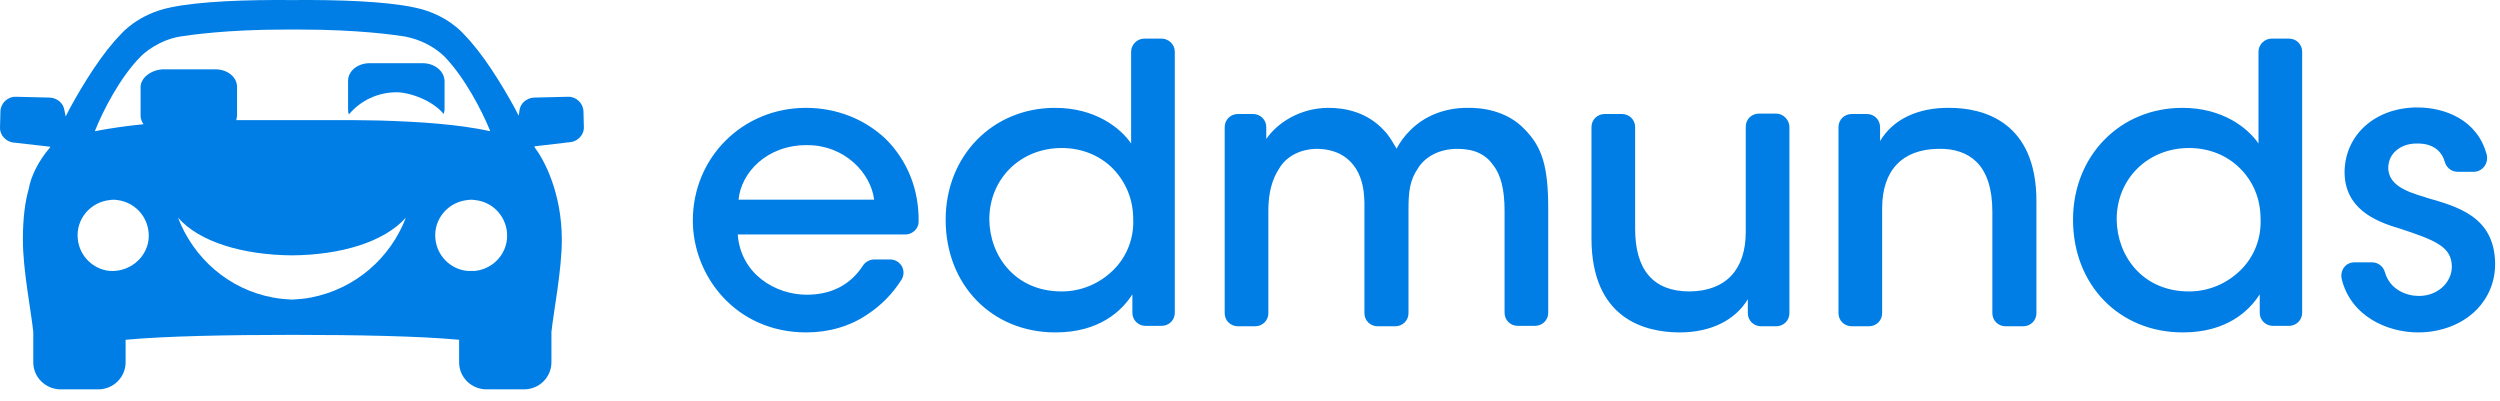
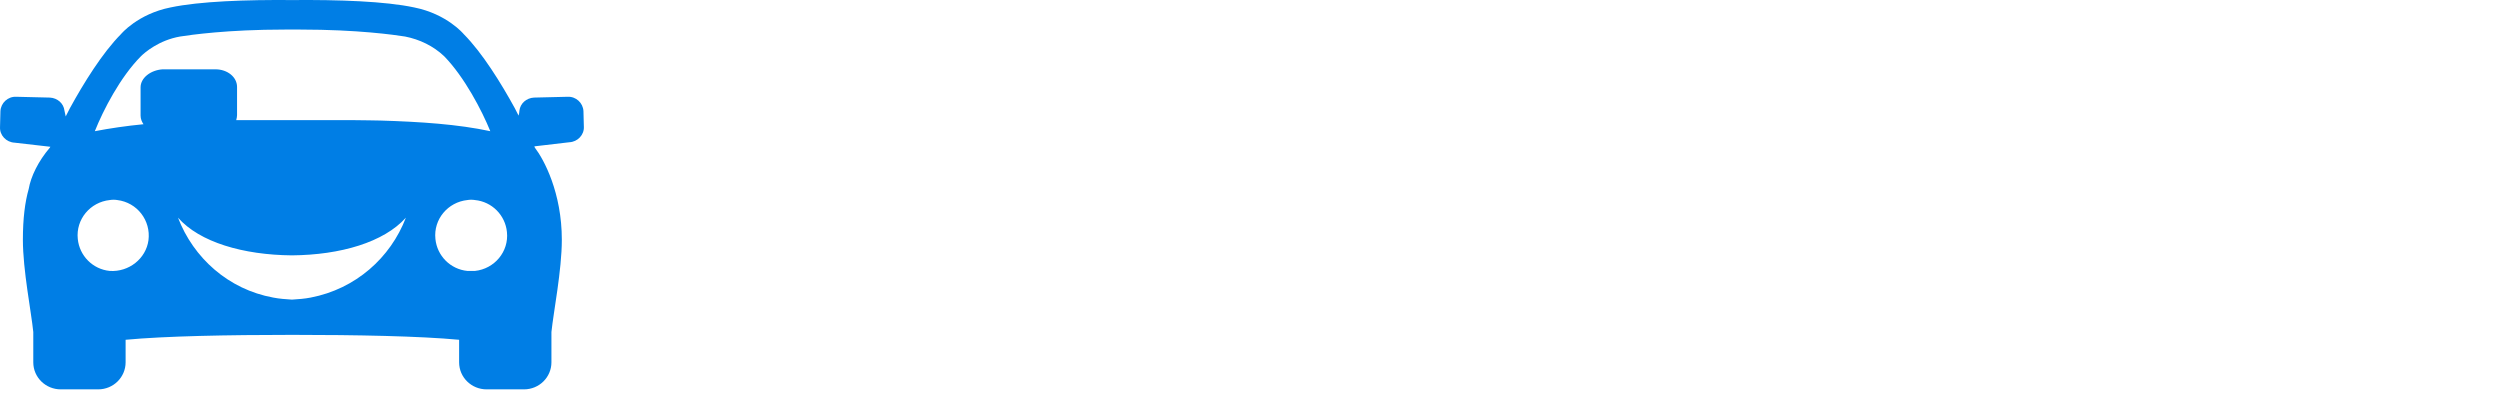
<svg xmlns="http://www.w3.org/2000/svg" width="399" height="64" viewBox="0 0 399 64" fill="none">
  <g clip-path="url(#clip0_48_2825)">
-     <path d="M128.694 23.165H128.893C134.733 23.165 138.981 27.547 139.512 31.864H117.875C118.274 27.547 122.389 23.165 128.694 23.165ZM128.627 17.213C118.539 17.213 110.575 25.127 110.575 35.199C110.575 43.963 117.345 53.054 128.694 53.054C132.278 53.054 135.662 52.073 138.45 50.176C140.64 48.738 142.498 46.841 143.892 44.617C144.29 43.963 144.29 43.178 143.959 42.524C143.56 41.87 142.897 41.412 142.1 41.412H139.512C138.782 41.412 138.118 41.805 137.72 42.394C135.729 45.467 132.676 47.037 128.76 47.037C123.716 47.037 118.207 43.702 117.743 37.423H144.49C145.618 37.423 146.613 36.507 146.613 35.395C146.68 30.294 144.888 25.716 141.37 22.184C137.985 18.979 133.472 17.213 128.627 17.213ZM180.86 34.938C180.993 38.011 179.864 40.955 177.674 43.113C175.484 45.271 172.564 46.514 169.444 46.514C161.945 46.514 157.963 40.758 157.896 35.068V35.003C157.896 28.528 162.874 23.623 169.444 23.623C172.564 23.623 175.418 24.735 177.541 26.828C179.665 28.986 180.86 31.798 180.86 34.938ZM185.373 6.16H182.652C181.457 6.16 180.528 7.141 180.528 8.253V22.903C178.869 20.483 174.887 17.213 168.383 17.213C158.427 17.213 150.927 24.865 150.927 35.068C150.927 45.467 158.294 53.054 168.449 53.054C175.484 53.054 179.068 49.588 180.727 46.972V49.915C180.727 51.092 181.656 52.008 182.851 52.008H185.373C186.568 52.008 187.497 51.092 187.497 49.915V8.253C187.497 7.076 186.501 6.16 185.373 6.16ZM234.154 17.213C230.637 17.213 227.385 18.456 225.062 20.81C224.066 21.791 223.403 22.773 222.872 23.754V23.688C222.407 22.903 221.677 21.595 220.947 20.876C218.226 17.867 214.642 17.213 212.054 17.213C207.474 17.213 203.824 19.633 202.098 22.184V20.287C202.098 19.11 201.169 18.194 199.974 18.194H197.585C196.39 18.194 195.461 19.11 195.461 20.287V49.98C195.461 51.157 196.39 52.073 197.585 52.073H200.306C201.501 52.073 202.43 51.157 202.43 49.98V33.564C202.43 30.817 203.027 28.593 204.156 26.893C205.35 24.865 207.673 23.754 210.262 23.754C213.049 23.819 215.107 24.865 216.434 26.958C217.429 28.593 217.828 30.49 217.761 33.433V49.98C217.761 51.157 218.69 52.073 219.885 52.073H222.673C223.867 52.073 224.796 51.157 224.796 49.98V33.433C224.796 30.555 224.996 28.79 226.323 26.828C227.518 24.931 229.841 23.754 232.562 23.754C235.283 23.754 237.075 24.604 238.336 26.37C239.53 27.939 240.128 30.229 240.128 33.63V49.915C240.128 51.092 241.057 52.008 242.252 52.008H244.973C246.167 52.008 247.097 51.092 247.097 49.915V33.368C247.097 26.631 246.167 23.492 243.313 20.614C240.46 17.606 236.345 17.148 234.154 17.213ZM283.467 18.129H280.746C279.551 18.129 278.622 19.045 278.622 20.222V37.03C278.622 43.047 275.436 46.449 269.662 46.514C263.888 46.514 260.968 43.113 260.968 36.507V20.287C260.968 19.11 260.039 18.194 258.844 18.194H256.123C254.928 18.194 253.999 19.11 253.999 20.287V38.011C253.999 51.027 262.693 52.989 267.87 53.054H268.069C272.981 53.054 276.896 51.157 278.954 47.757V49.98C278.954 51.157 279.883 52.073 281.078 52.073H283.467C284.662 52.073 285.591 51.157 285.591 49.98V20.287C285.591 19.11 284.595 18.129 283.467 18.129ZM311.143 17.213C306.099 17.148 302.117 19.045 300.059 22.511V20.287C300.059 19.11 299.13 18.194 297.935 18.194H295.546C294.351 18.194 293.422 19.11 293.422 20.287V49.98C293.422 51.157 294.351 52.073 295.546 52.073H298.267C299.462 52.073 300.391 51.157 300.391 49.98V33.237C300.391 27.22 303.577 23.819 309.351 23.754C311.939 23.688 313.997 24.408 315.457 25.846C317.116 27.482 317.979 30.163 317.979 33.76V49.98C317.979 51.157 318.908 52.073 320.103 52.073H322.89C324.085 52.073 325.014 51.157 325.014 49.98V32.256C325.08 19.241 316.32 17.213 311.143 17.213ZM360.787 34.938C360.92 38.011 359.792 40.955 357.601 43.113C355.411 45.271 352.491 46.514 349.372 46.514C341.872 46.514 337.89 40.758 337.823 35.068V35.003C337.823 28.528 342.801 23.623 349.372 23.623C352.491 23.623 355.345 24.735 357.469 26.828C359.659 28.986 360.787 31.798 360.787 34.938ZM365.3 6.16H362.579C361.384 6.16 360.455 7.141 360.455 8.253V22.903C358.796 20.483 354.814 17.213 348.31 17.213C338.354 17.213 330.855 24.865 330.855 35.068C330.855 45.467 338.222 53.054 348.376 53.054C355.411 53.054 358.995 49.588 360.654 46.972V49.915C360.654 51.092 361.584 52.008 362.778 52.008H365.3C366.495 52.008 367.424 51.092 367.424 49.915V8.253C367.424 7.076 366.495 6.16 365.3 6.16ZM387.202 31.537L387.069 31.471C383.618 30.49 381.295 29.378 381.163 26.893C381.163 25.846 381.494 24.931 382.224 24.211C383.087 23.361 384.282 22.903 385.742 22.903H385.875C388.131 22.903 389.658 23.95 390.189 25.846C390.454 26.762 391.251 27.416 392.246 27.416H394.835C395.498 27.416 396.096 27.089 396.494 26.566C396.892 26.043 397.025 25.389 396.892 24.735C395.432 19.11 390.189 17.148 385.808 17.148C379.105 17.148 374.194 21.53 374.194 27.547C374.26 33.172 378.84 35.264 382.888 36.442C388.928 38.404 391.251 39.45 391.317 42.524C391.317 45.14 388.994 47.233 386.074 47.233C384.083 47.233 381.428 46.252 380.632 43.44C380.366 42.524 379.57 41.87 378.574 41.87H375.787C375.123 41.87 374.526 42.132 374.127 42.655C373.729 43.178 373.596 43.832 373.729 44.486C375.123 50.373 380.897 53.054 385.941 53.054C389.591 53.054 392.976 51.746 395.233 49.457C397.224 47.429 398.286 44.813 398.219 41.87C398.02 34.545 392.246 32.975 387.202 31.537ZM67.435 10.084H59.006C57.081 10.084 55.555 11.327 55.555 12.897V17.41C55.555 17.671 55.555 17.998 55.687 18.26C57.546 16.036 60.333 14.728 63.254 14.728C65.444 14.728 69.028 16.036 70.82 18.194C70.886 17.933 70.952 17.671 70.952 17.41V12.897C70.886 11.327 69.359 10.084 67.435 10.084Z" fill="#007EE5" />
    <path d="M49.581 47.492C48.585 47.688 47.59 47.754 46.594 47.819C45.599 47.754 44.603 47.688 43.608 47.492C36.44 46.184 30.865 41.148 28.409 34.739C31.86 38.663 38.829 40.69 46.594 40.756C54.359 40.69 61.262 38.663 64.779 34.739C62.324 41.148 56.749 46.119 49.581 47.492ZM22.436 13.94V18.453C22.436 18.976 22.635 19.434 22.9 19.827C20.179 20.088 17.524 20.481 15.135 20.938C16.462 17.603 19.184 12.305 22.502 8.97C23.099 8.381 25.356 6.419 28.741 5.83C30.4 5.569 36.307 4.718 45.466 4.718H47.922C57.081 4.718 62.987 5.569 64.647 5.83C66.97 6.288 69.16 7.335 70.885 8.97C74.137 12.305 76.925 17.668 78.252 20.938C73.076 19.827 67.102 19.434 60.731 19.238C60.001 19.238 58.076 19.173 56.284 19.173H37.701C37.767 18.911 37.833 18.649 37.833 18.388V13.875C37.833 12.305 36.307 11.063 34.382 11.063H25.953C24.029 11.193 22.436 12.436 22.436 13.94ZM74.602 43.241C71.881 42.979 69.757 40.821 69.492 38.139C69.16 35 71.483 32.253 74.602 31.926C75 31.861 75.398 31.861 75.797 31.926C78.518 32.188 80.642 34.346 80.907 37.028C81.239 40.167 78.916 42.914 75.797 43.241C75.332 43.241 75 43.241 74.602 43.241ZM17.524 43.241C14.803 42.979 12.68 40.821 12.414 38.139C12.082 35 14.405 32.253 17.524 31.926C17.923 31.861 18.321 31.861 18.719 31.926C21.905 32.319 24.095 35.196 23.697 38.336C23.299 41.279 20.577 43.437 17.524 43.241ZM93.119 17.734C93.053 16.426 91.924 15.379 90.597 15.445L85.221 15.575C84.026 15.641 83.031 16.491 82.898 17.668C82.898 17.93 82.832 18.192 82.765 18.453L82.168 17.276C79.978 13.286 76.991 8.446 74.005 5.438C74.005 5.438 71.35 2.233 66.107 1.187C61.527 0.206 54.028 -0.056 46.661 0.009C39.294 -0.056 31.86 0.206 27.214 1.187C21.971 2.233 19.316 5.438 19.316 5.438C16.33 8.446 13.343 13.286 11.153 17.276L10.489 18.584C10.423 18.257 10.357 17.995 10.29 17.668C10.158 16.491 9.162 15.641 7.967 15.575L2.591 15.445C1.264 15.379 0.136 16.426 0.069 17.734L0.003 20.284C-0.063 21.593 0.998 22.704 2.326 22.77L8.034 23.424L8.1 23.293L7.967 23.555C6.109 25.713 4.914 28.198 4.582 30.16C3.985 32.253 3.653 34.869 3.653 38.27C3.653 43.11 4.981 49.716 5.312 52.986V57.826C5.312 60.246 7.304 62.142 9.693 62.142H15.666C18.122 62.142 20.047 60.18 20.047 57.826V54.229C26.285 53.64 36.44 53.444 46.661 53.444C56.881 53.444 67.036 53.64 73.275 54.229V57.826C73.275 60.246 75.266 62.142 77.655 62.142H83.628C86.084 62.142 88.009 60.18 88.009 57.826V52.986C88.341 49.781 89.668 43.11 89.668 38.27C89.668 30.749 86.814 25.451 85.354 23.555L85.287 23.358L90.862 22.704C92.19 22.639 93.252 21.527 93.185 20.219C93.185 20.35 93.119 17.734 93.119 17.734Z" fill="#007EE5" />
  </g>
  <defs>
    <clipPath id="clip0_48_2825">
      <rect width="398.222" height="64" fill="white" />
    </clipPath>
  </defs>
</svg>